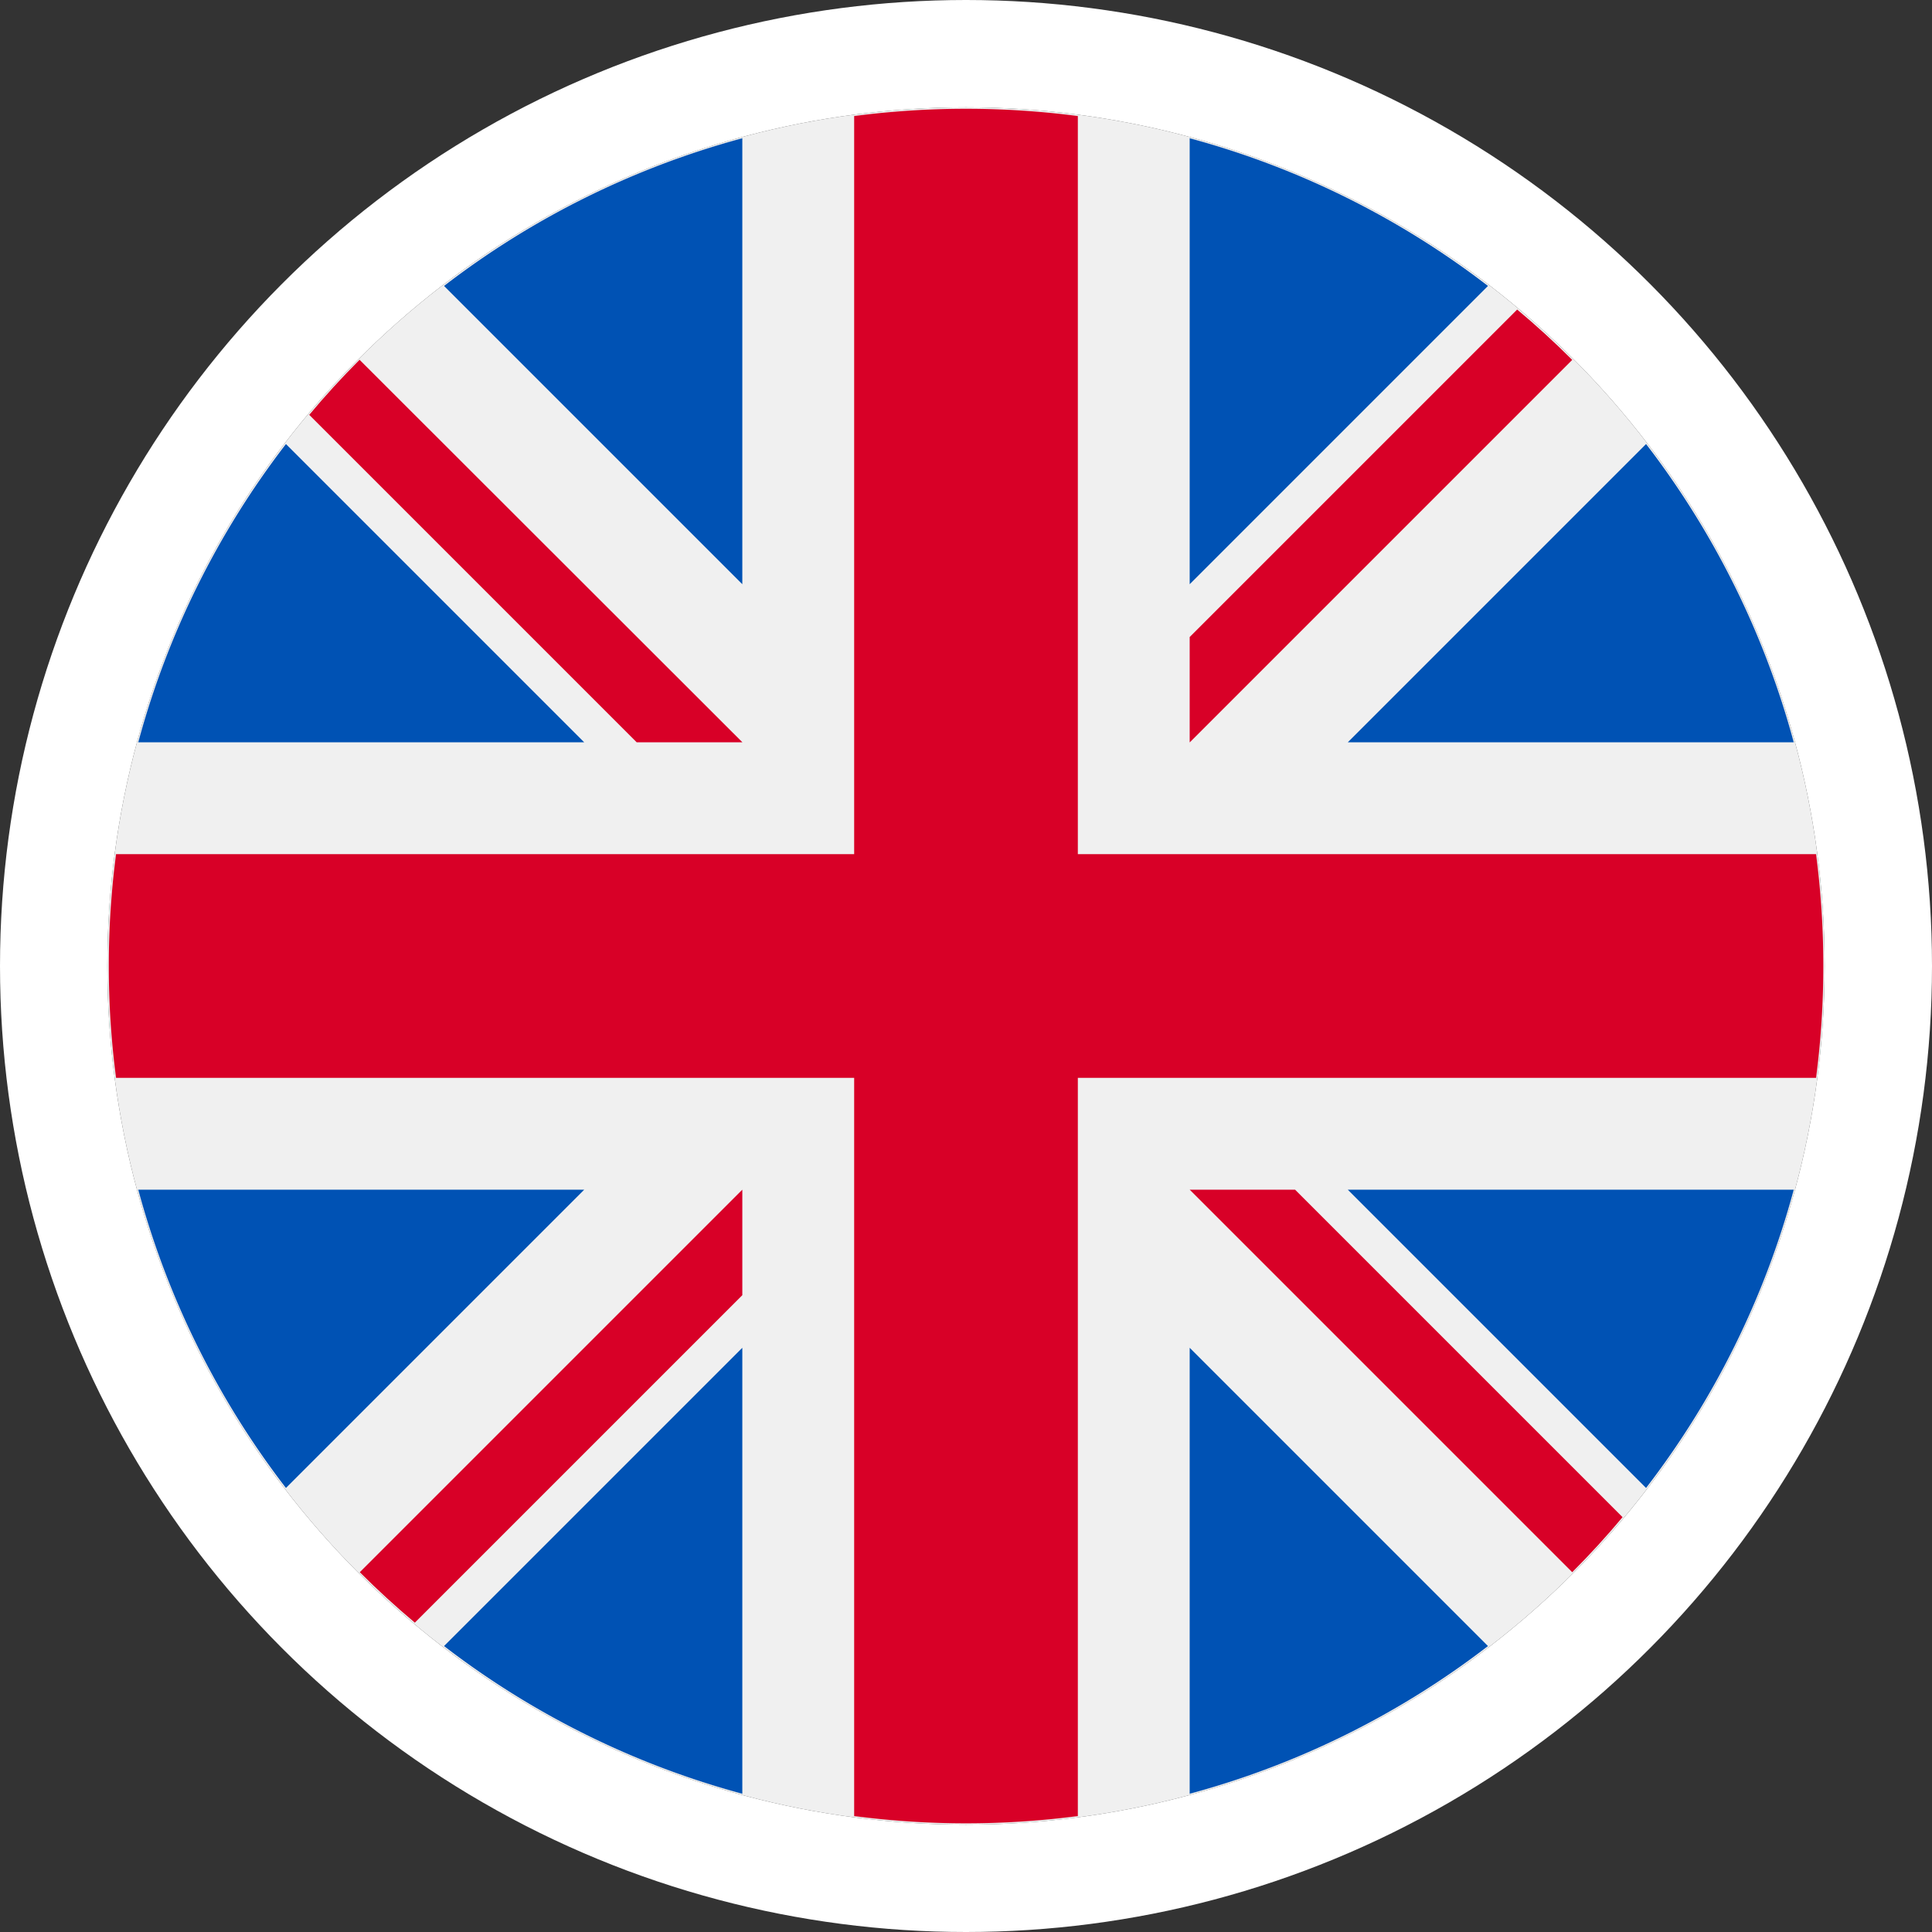
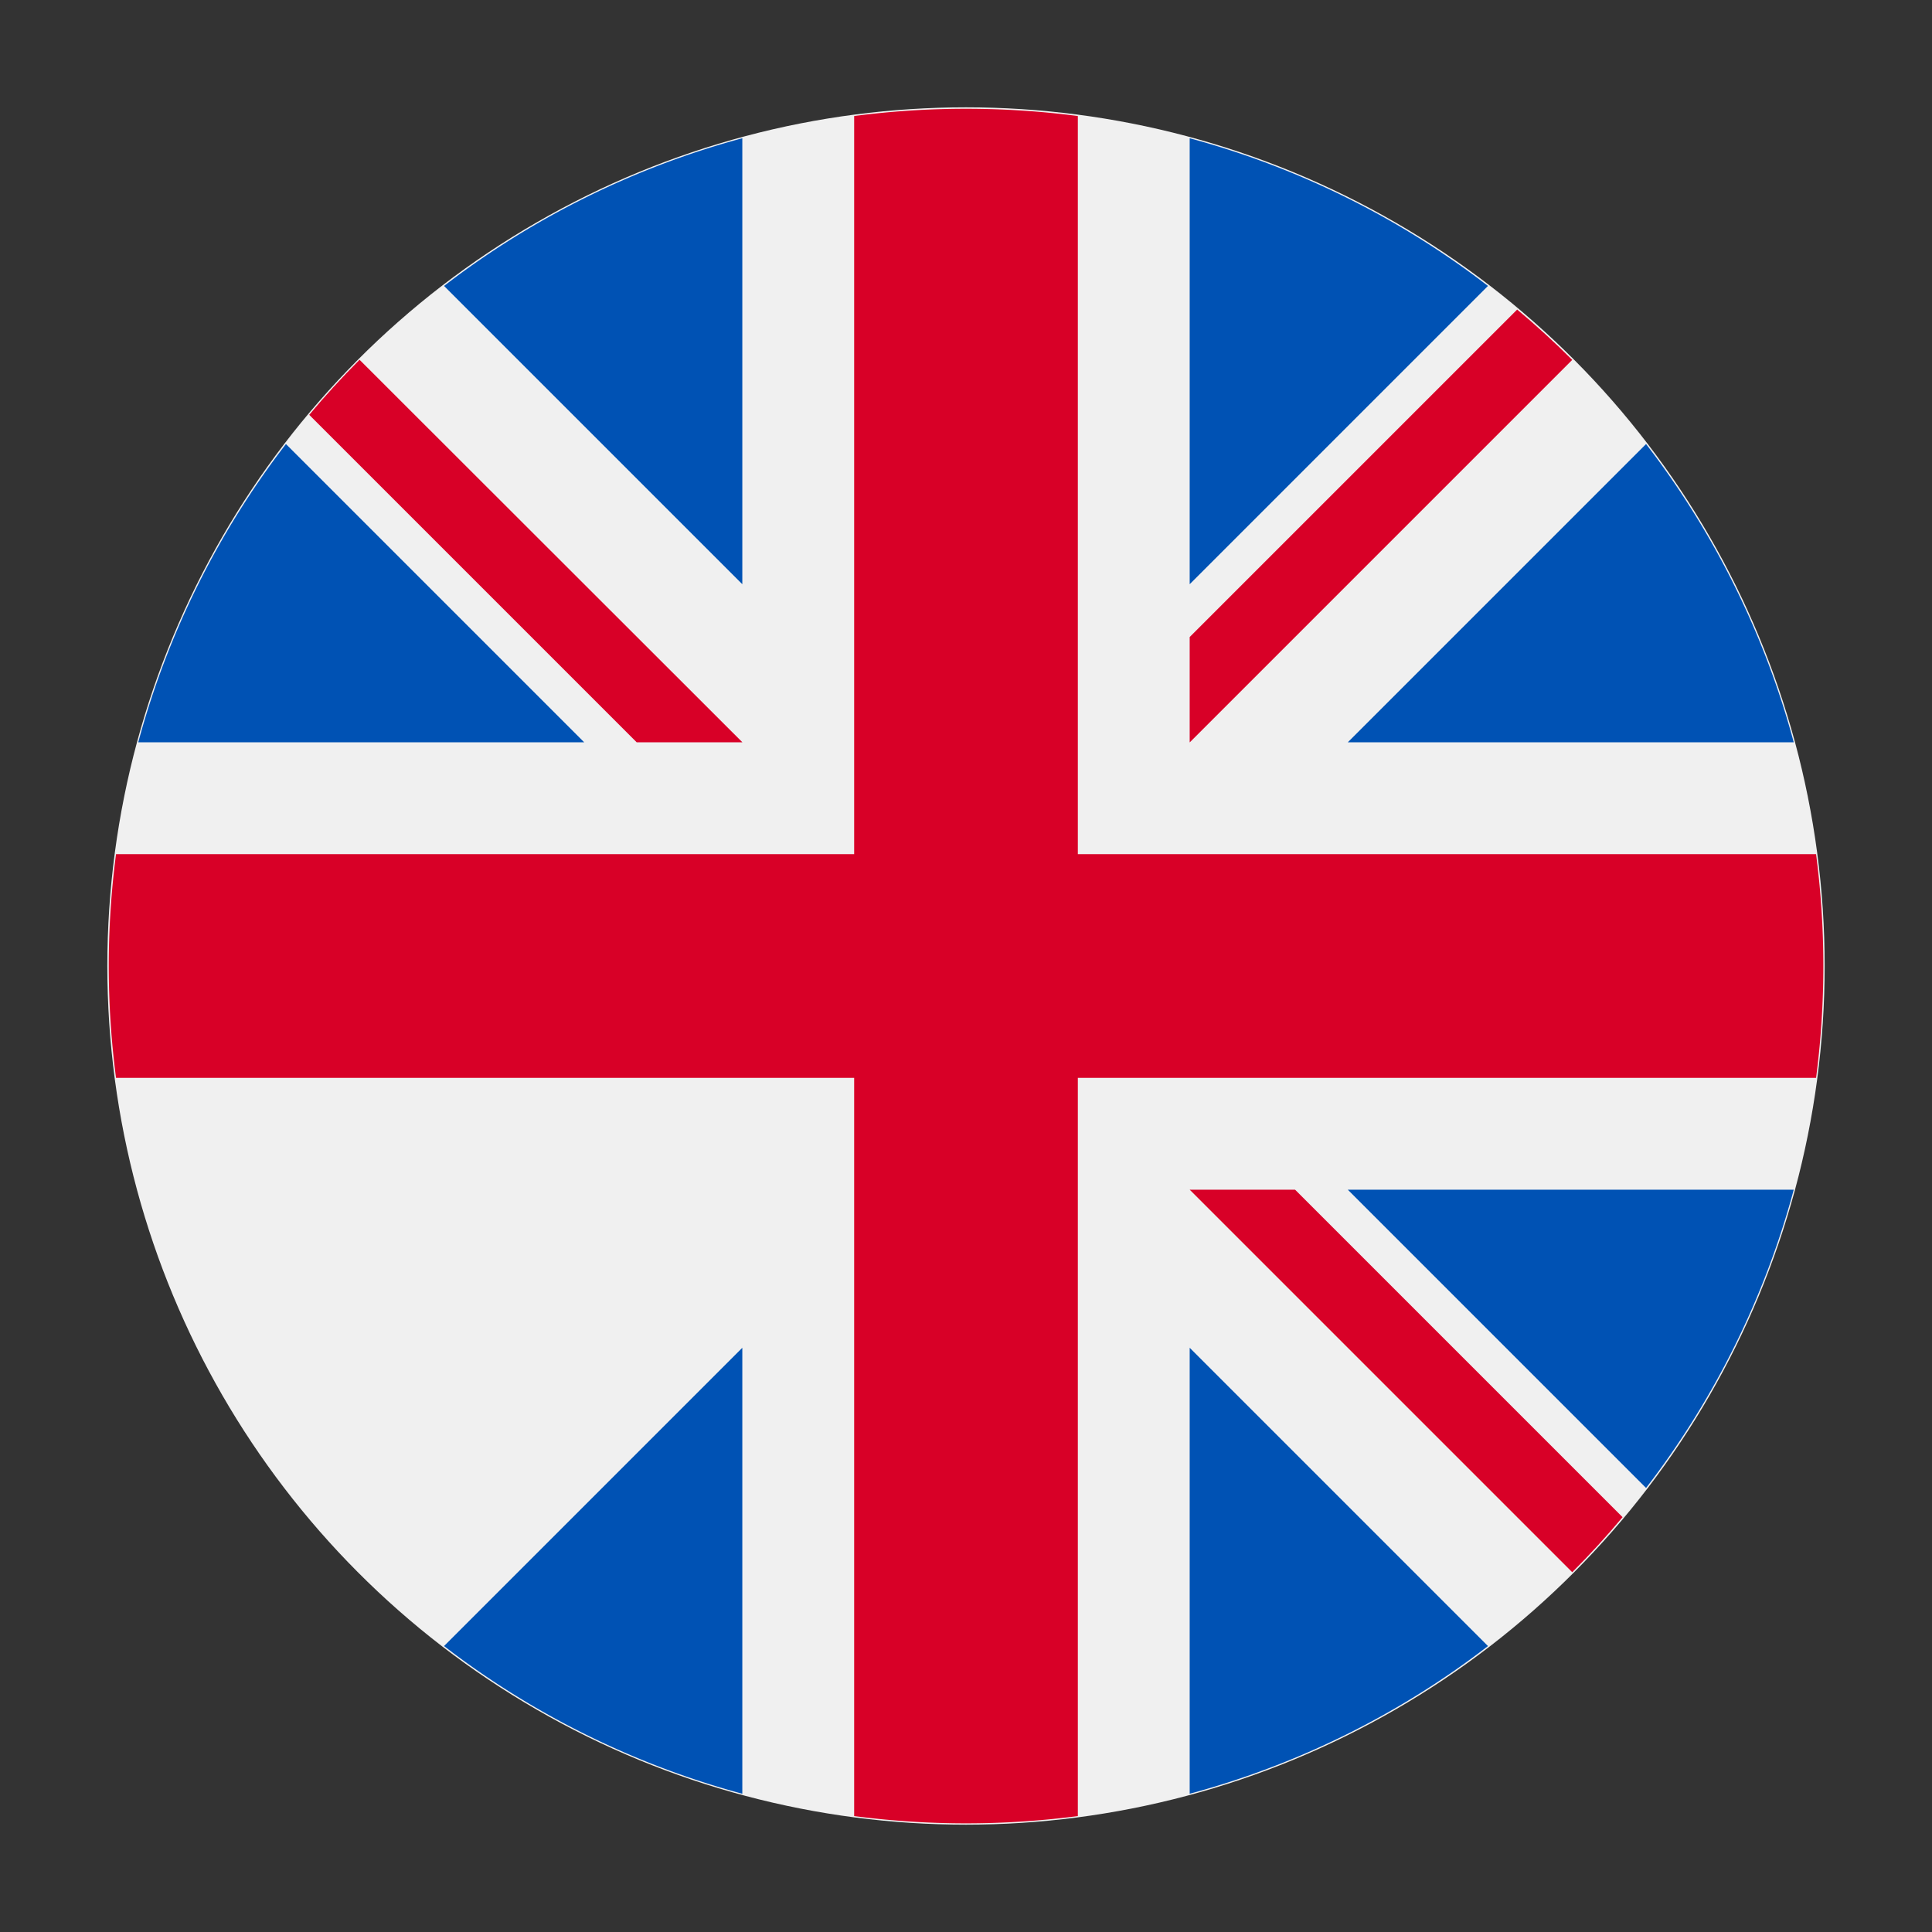
<svg xmlns="http://www.w3.org/2000/svg" width="18" height="18" viewBox="0 0 18 18">
  <rect x="0" y="0" width="18" height="18" fill="#333333" stroke="none" />
  <g id="united-kingdom_1_" data-name="united-kingdom (1)" transform="translate(1.181 1.181)">
    <g id="Ellipse_1" data-name="Ellipse 1" transform="translate(-0.181 -0.181)" fill="#f0f0f0" stroke="#fff" stroke-width="1">
      <circle cx="8" cy="8" r="8" stroke="none" />
-       <circle cx="8" cy="8" r="8.5" fill="none" />
    </g>
    <g id="Group_2" data-name="Group 2" transform="translate(0.107 0.107)">
      <path id="Path_7" data-name="Path 7" d="M10.195,100.142a7.958,7.958,0,0,0-1.376,2.779h4.155Z" transform="translate(-8.819 -97.293)" fill="#0052b4" />
      <path id="Path_8" data-name="Path 8" d="M374.16,102.922a7.958,7.958,0,0,0-1.376-2.779l-2.779,2.779Z" transform="translate(-358.736 -97.294)" fill="#0052b4" />
-       <path id="Path_9" data-name="Path 9" d="M8.819,322.784a7.959,7.959,0,0,0,1.376,2.779l2.779-2.779Z" transform="translate(-8.819 -312.988)" fill="#0052b4" />
      <path id="Path_10" data-name="Path 10" d="M325.561,10.195a7.958,7.958,0,0,0-2.779-1.376v4.155Z" transform="translate(-312.986 -8.819)" fill="#0052b4" />
      <path id="Path_11" data-name="Path 11" d="M100.142,372.784a7.958,7.958,0,0,0,2.779,1.376v-4.155Z" transform="translate(-97.293 -358.736)" fill="#0052b4" />
      <path id="Path_12" data-name="Path 12" d="M102.921,8.819a7.959,7.959,0,0,0-2.779,1.376l2.779,2.779Z" transform="translate(-97.293 -8.819)" fill="#0052b4" />
-       <path id="Path_13" data-name="Path 13" d="M322.783,374.16a7.958,7.958,0,0,0,2.779-1.376l-2.779-2.779Z" transform="translate(-312.987 -358.736)" fill="#0052b4" />
+       <path id="Path_13" data-name="Path 13" d="M322.783,374.16a7.958,7.958,0,0,0,2.779-1.376l-2.779-2.779" transform="translate(-312.987 -358.736)" fill="#0052b4" />
      <path id="Path_14" data-name="Path 14" d="M370.005,322.784l2.779,2.779a7.958,7.958,0,0,0,1.376-2.779Z" transform="translate(-358.736 -312.988)" fill="#0052b4" />
    </g>
    <g id="Group_3" data-name="Group 3" transform="translate(-0.168 -0.168)">
      <path id="Path_15" data-name="Path 15" d="M15.907,6.945H9.029V.068a8.06,8.06,0,0,0-2.084,0V6.945H.068a8.06,8.06,0,0,0,0,2.084H6.945v6.878a8.06,8.06,0,0,0,2.084,0V9.029h6.878a8.06,8.06,0,0,0,0-2.084Z" transform="translate(0 0)" fill="#d80027" />
      <path id="Path_16" data-name="Path 16" d="M322.783,322.783l3.564,3.564q.246-.246.469-.513l-3.051-3.051h-.982Z" transform="translate(-312.712 -312.712)" fill="#d80027" />
-       <path id="Path_17" data-name="Path 17" d="M78.544,322.784h0l-3.564,3.564q.246.246.513.47l3.051-3.051Z" transform="translate(-72.641 -312.713)" fill="#d80027" />
      <path id="Path_18" data-name="Path 18" d="M63.967,78.544h0L60.4,74.98q-.246.246-.469.513l3.051,3.051h.982Z" transform="translate(-58.063 -72.641)" fill="#d80027" />
      <path id="Path_19" data-name="Path 19" d="M322.783,63.968l3.564-3.564q-.246-.246-.513-.469l-3.051,3.051Z" transform="translate(-312.712 -58.064)" fill="#d80027" />
    </g>
  </g>
</svg>